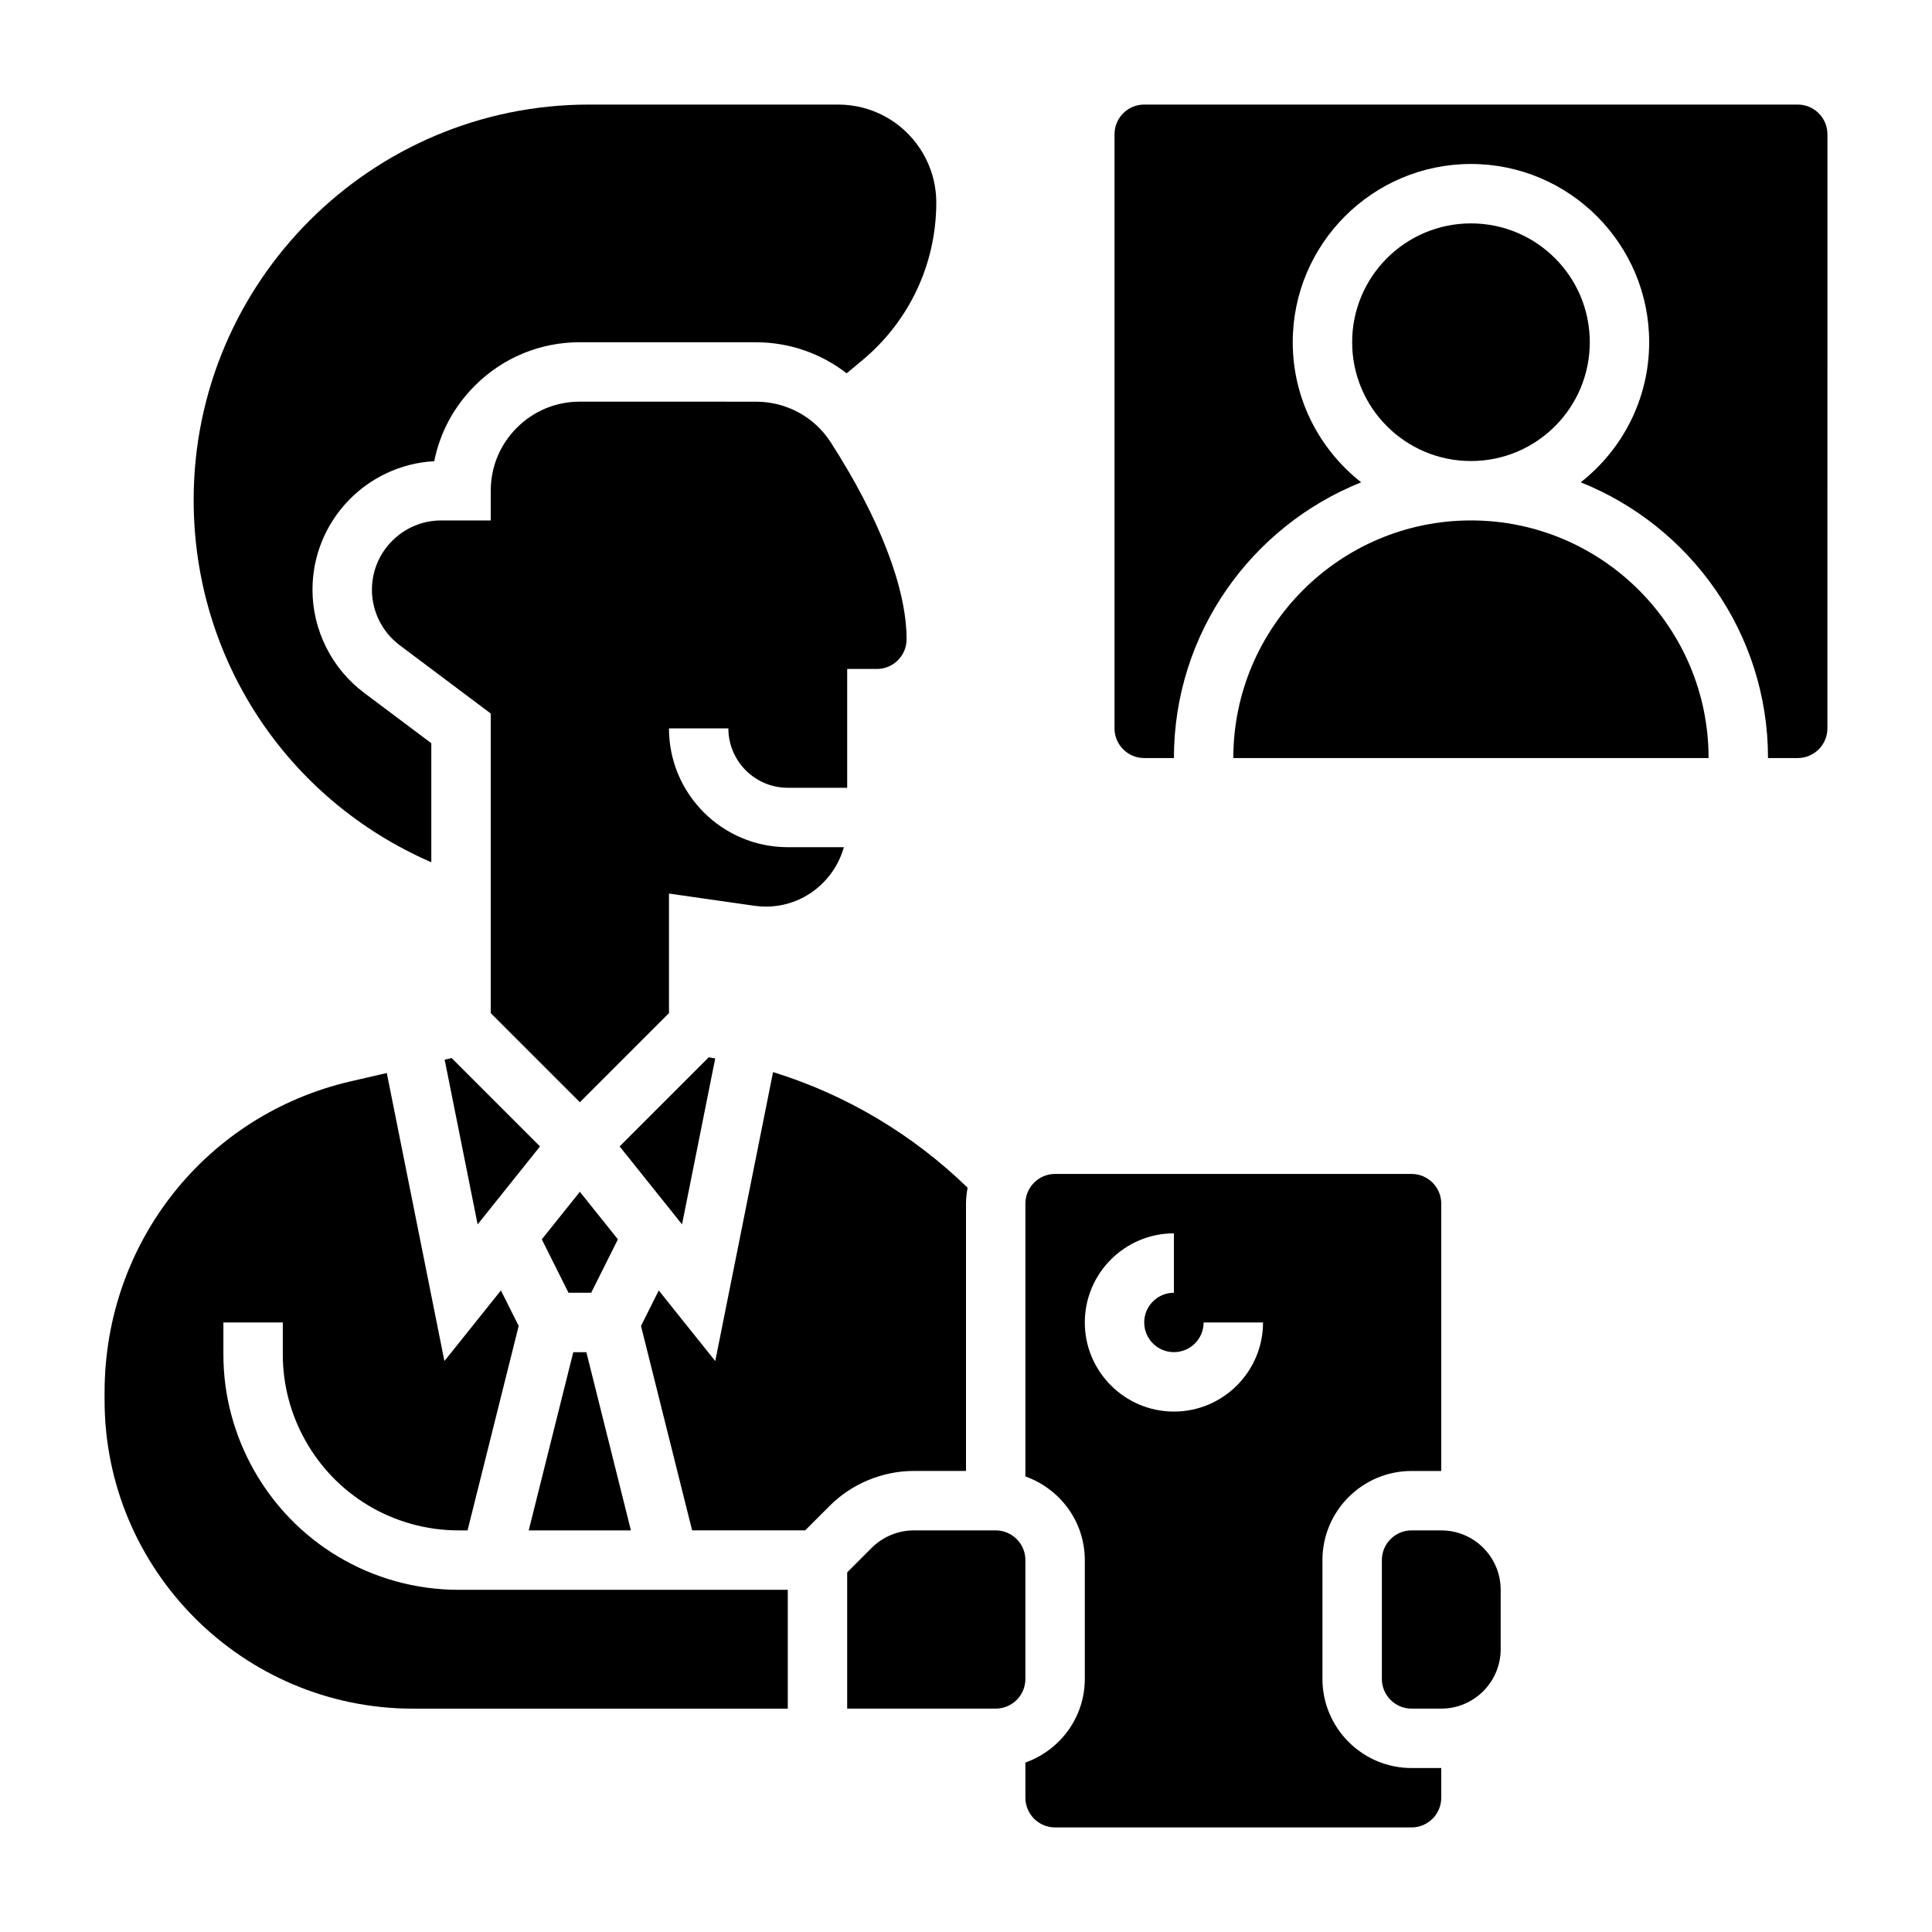
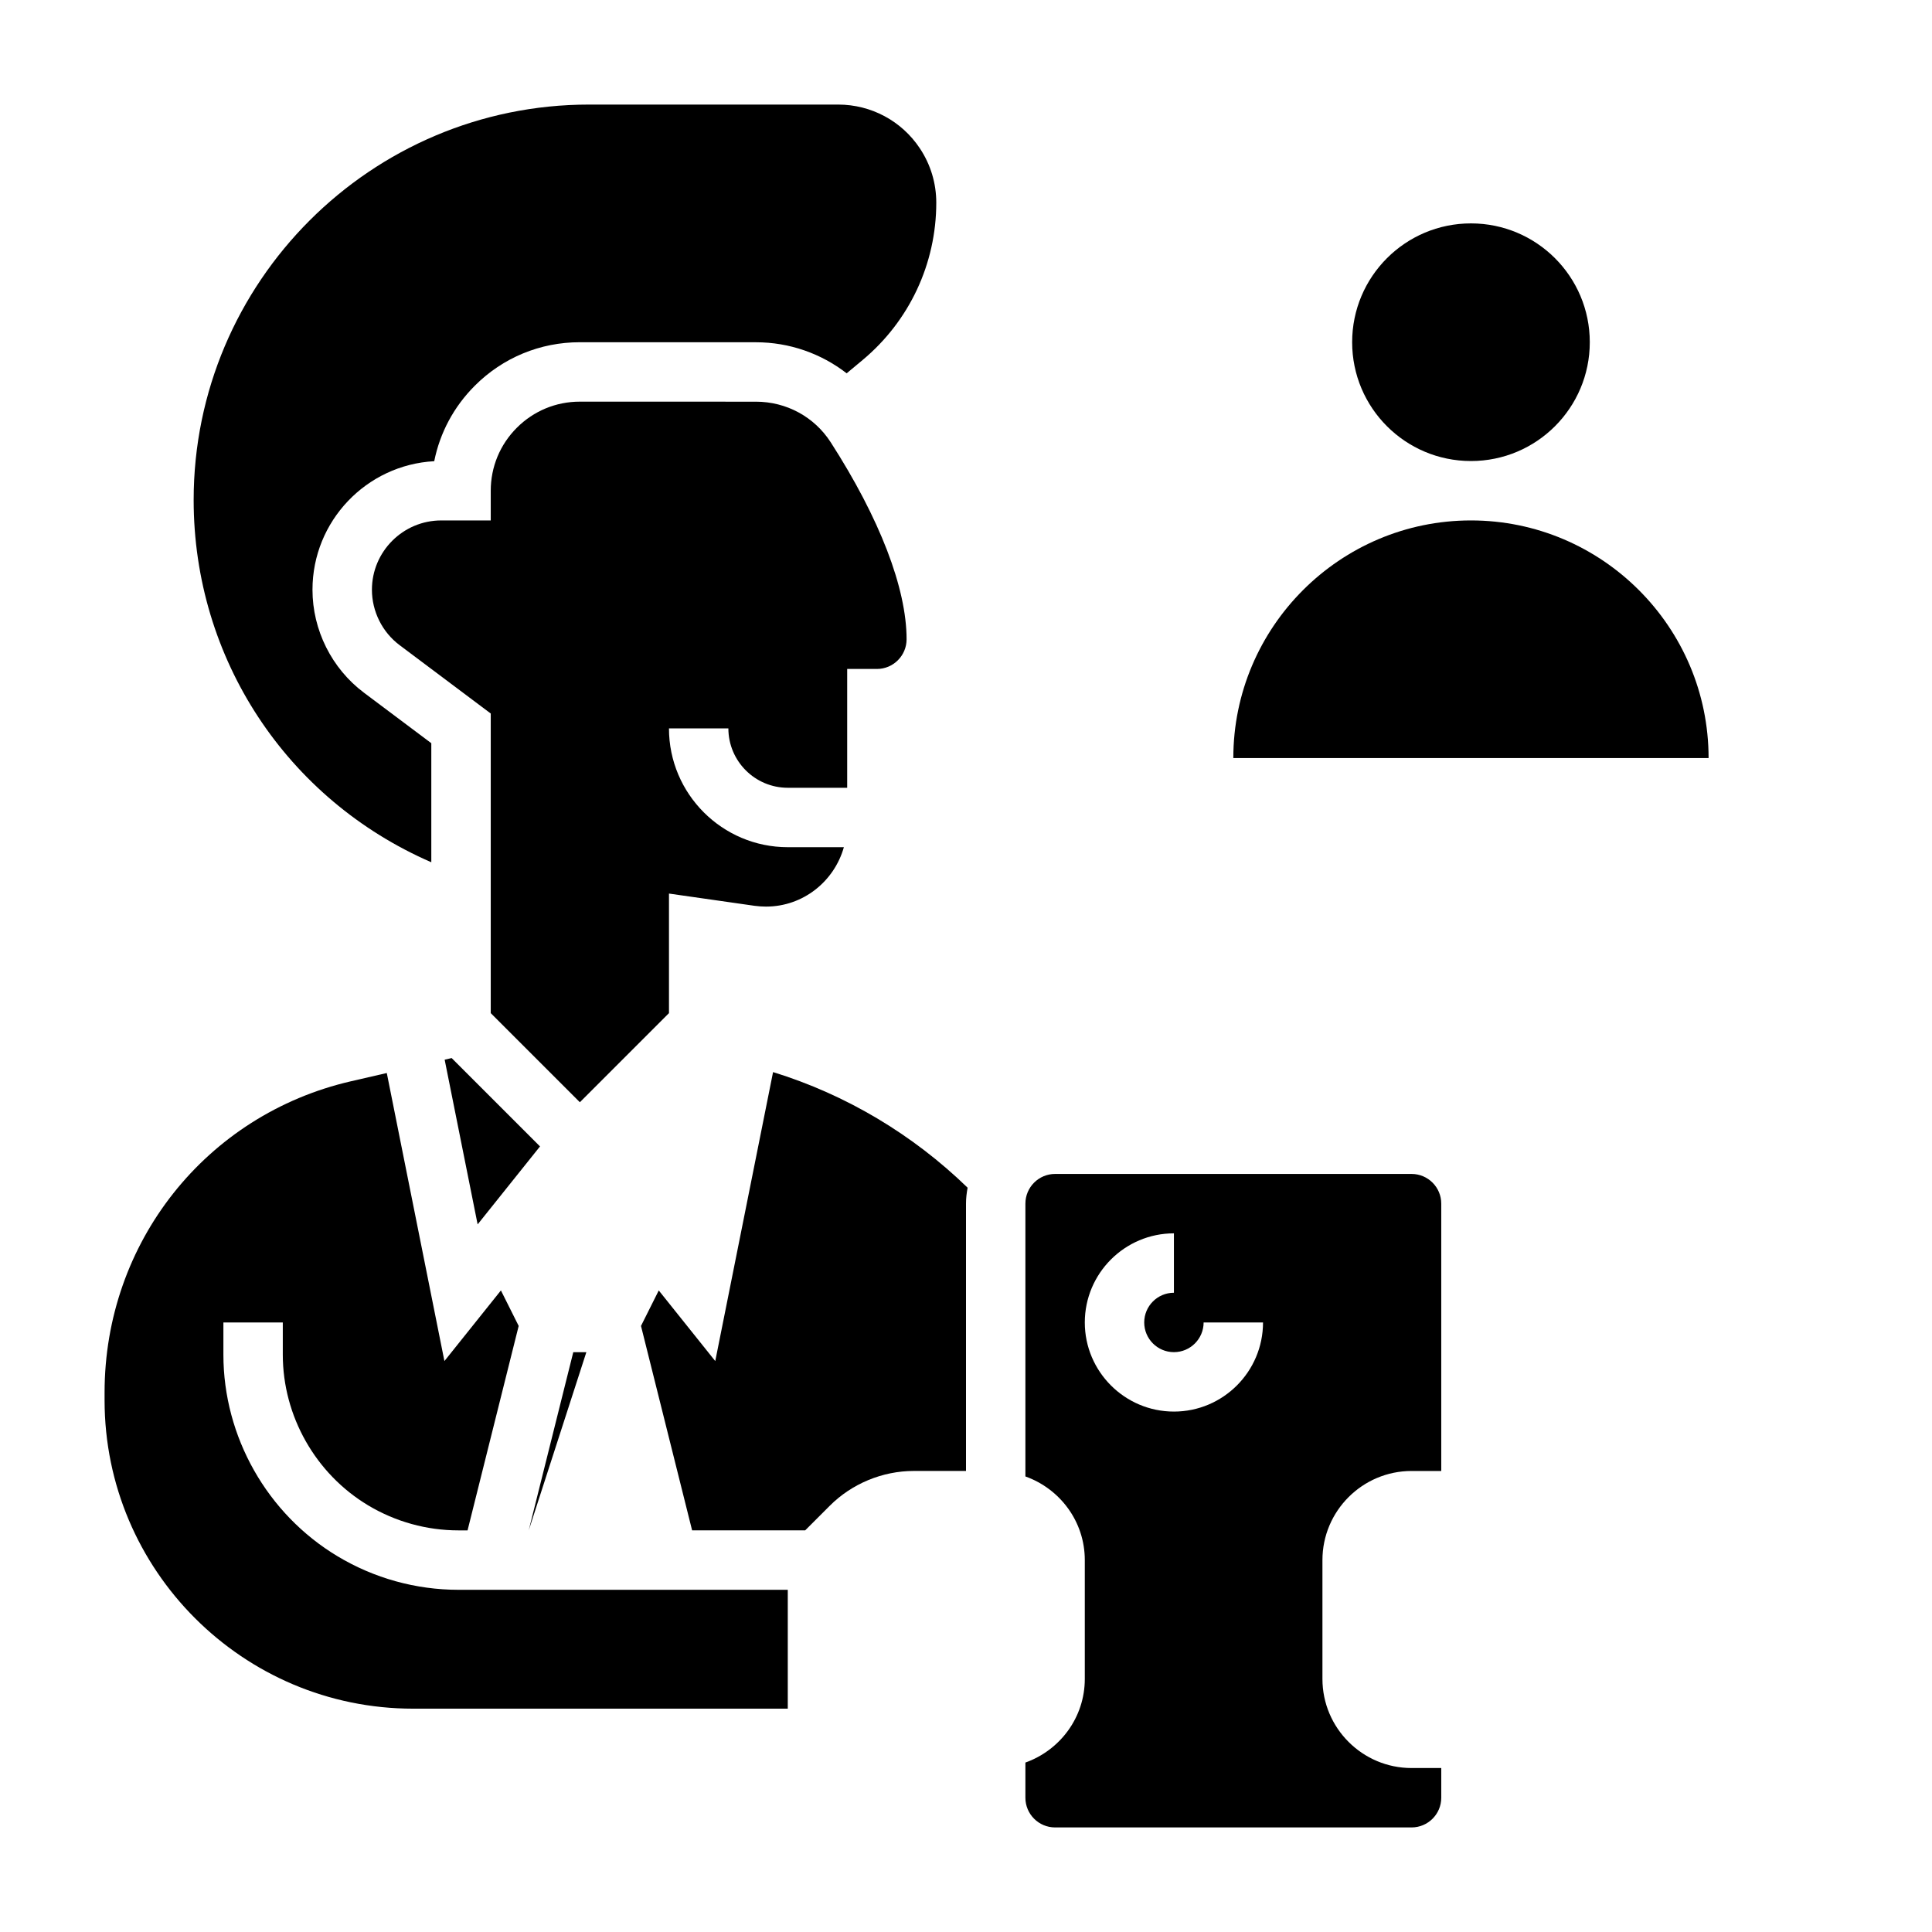
<svg xmlns="http://www.w3.org/2000/svg" fill="#000000" width="800px" height="800px" version="1.1" viewBox="144 144 512 512">
  <g>
-     <path d="m307.75 472.44-10.082-12.605-10.086 12.605 7.078 14.152h6.012z" />
    <path d="m233.46 556.43c-18.664-11.199-30.258-31.668-30.258-53.426v-8.543h15.742v8.543c0 16.254 8.668 31.559 22.609 39.926 7.242 4.34 15.523 6.637 23.953 6.637h2.402l13.547-54.184-4.707-9.406-14.973 18.719-15.273-76.336-9.492 2.188c-38.445 8.875-65.297 42.781-65.297 82.477v2.039c0 45.082 36.676 81.75 81.758 81.75l99.297-0.004v-31.496h-87.262c-11.289 0-22.363-3.07-32.047-8.883z" />
-     <path d="m333.54 424.5c-0.574-0.102-1.141-0.211-1.715-0.309l-23.617 23.617 16.539 20.664z" />
    <path d="m400 533.82v-70.848c0-1.441 0.172-2.844 0.426-4.219-14.547-14.129-32.258-24.68-51.555-30.637l-15.32 76.586-14.973-18.719-4.707 9.406 13.547 54.172h29.961l6.519-6.519c5.856-5.863 13.973-9.223 22.262-9.223z" />
    <path d="m258.3 372.5v-31.543l-17.848-13.383c-8.547-6.414-13.641-16.617-13.641-27.289 0-18.191 14.305-33.094 32.266-34.062 1.504-7.527 5.195-14.453 10.754-20.004 7.422-7.43 17.301-11.523 27.812-11.523h0.016l46.672 0.008c8.895 0 17.27 2.984 24.043 8.227l4.234-3.527c12.402-10.344 19.516-25.547 19.516-41.691 0-5.148-1.504-10.141-4.367-14.422-4.824-7.25-12.91-11.578-21.633-11.578h-66.023c-57.773 0-104.78 47.004-104.78 104.79 0 42.027 24.641 79.34 62.977 96.004z" />
    <path d="m352.77 352.77h15.742v-31.488h7.871c4.344 0 7.871-3.527 7.871-7.871 0-13.523-7.141-32.055-20.105-52.199-4.336-6.738-11.738-10.762-19.82-10.762l-46.66-0.008h-0.016c-6.305 0-12.227 2.457-16.68 6.91-4.465 4.457-6.922 10.387-6.922 16.699v7.871h-13.121c-10.125 0-18.367 8.242-18.367 18.367 0 5.746 2.746 11.25 7.352 14.695l24.137 18.105v79.398l23.617 23.617 23.617-23.617v-31.684l22.664 3.242c0.988 0.133 2.012 0.211 3.043 0.211 9.855 0 18.09-6.691 20.641-15.742h-14.863c-17.367 0-31.488-14.121-31.488-31.488h15.742c0.004 8.684 7.062 15.742 15.746 15.742z" />
-     <path d="m299.39 502.34h-3.465l-11.809 47.23h27.082z" />
+     <path d="m299.39 502.34h-3.465l-11.809 47.23z" />
    <path d="m261.84 424.83 8.738 43.648 16.531-20.664-23.418-23.418z" />
-     <path d="m525.95 549.57h-7.871c-4.344 0-7.871 3.527-7.871 7.871v31.488c0 4.344 3.527 7.871 7.871 7.871h7.871c8.684 0 15.742-7.062 15.742-15.742v-15.742c0.004-8.684-7.059-15.746-15.742-15.746z" />
    <path d="m494.46 588.93v-31.488c0-13.02 10.598-23.617 23.617-23.617h7.871v-70.848c0-4.344-3.527-7.871-7.871-7.871h-94.465c-4.344 0-7.871 3.527-7.871 7.871v72.297c9.141 3.258 15.742 11.918 15.742 22.168v31.488c0 10.25-6.606 18.91-15.742 22.168v9.32c0 4.344 3.527 7.871 7.871 7.871h94.465c4.344 0 7.871-3.527 7.871-7.871v-7.871h-7.871c-13.02 0-23.617-10.594-23.617-23.617zm-39.359-70.848c-13.02 0-23.617-10.598-23.617-23.617 0-13.02 10.598-23.617 23.617-23.617v15.742c-4.344 0-7.871 3.527-7.871 7.871s3.527 7.871 7.871 7.871 7.871-3.527 7.871-7.871h15.742c0.004 13.027-10.594 23.621-23.613 23.621z" />
-     <path d="m415.74 557.44c0-4.344-3.527-7.871-7.871-7.871h-21.711c-4.141 0-8.203 1.684-11.133 4.613l-6.516 6.519v36.102h39.359c4.344 0 7.871-3.527 7.871-7.871z" />
-     <path d="m620.41 171.71h-173.18c-4.344 0-7.871 3.527-7.871 7.871v157.44c0 4.344 3.527 7.871 7.871 7.871h7.871c0-33.117 20.594-61.473 49.625-73.074-11.02-8.66-18.137-22.066-18.137-37.133 0-26.047 21.184-47.23 47.23-47.23 26.047 0 47.23 21.184 47.23 47.23 0 15.066-7.117 28.473-18.137 37.133 29.035 11.602 49.629 39.957 49.629 73.074h7.871c4.344 0 7.871-3.527 7.871-7.871l0.004-157.44c0-4.344-3.527-7.871-7.875-7.871z" />
    <path d="m533.82 281.92c-34.723 0-62.977 28.254-62.977 62.977h125.95c0-34.723-28.254-62.977-62.977-62.977z" />
    <path d="m565.31 234.69c0 17.391-14.098 31.488-31.488 31.488s-31.488-14.098-31.488-31.488 14.098-31.488 31.488-31.488 31.488 14.098 31.488 31.488" />
  </g>
</svg>